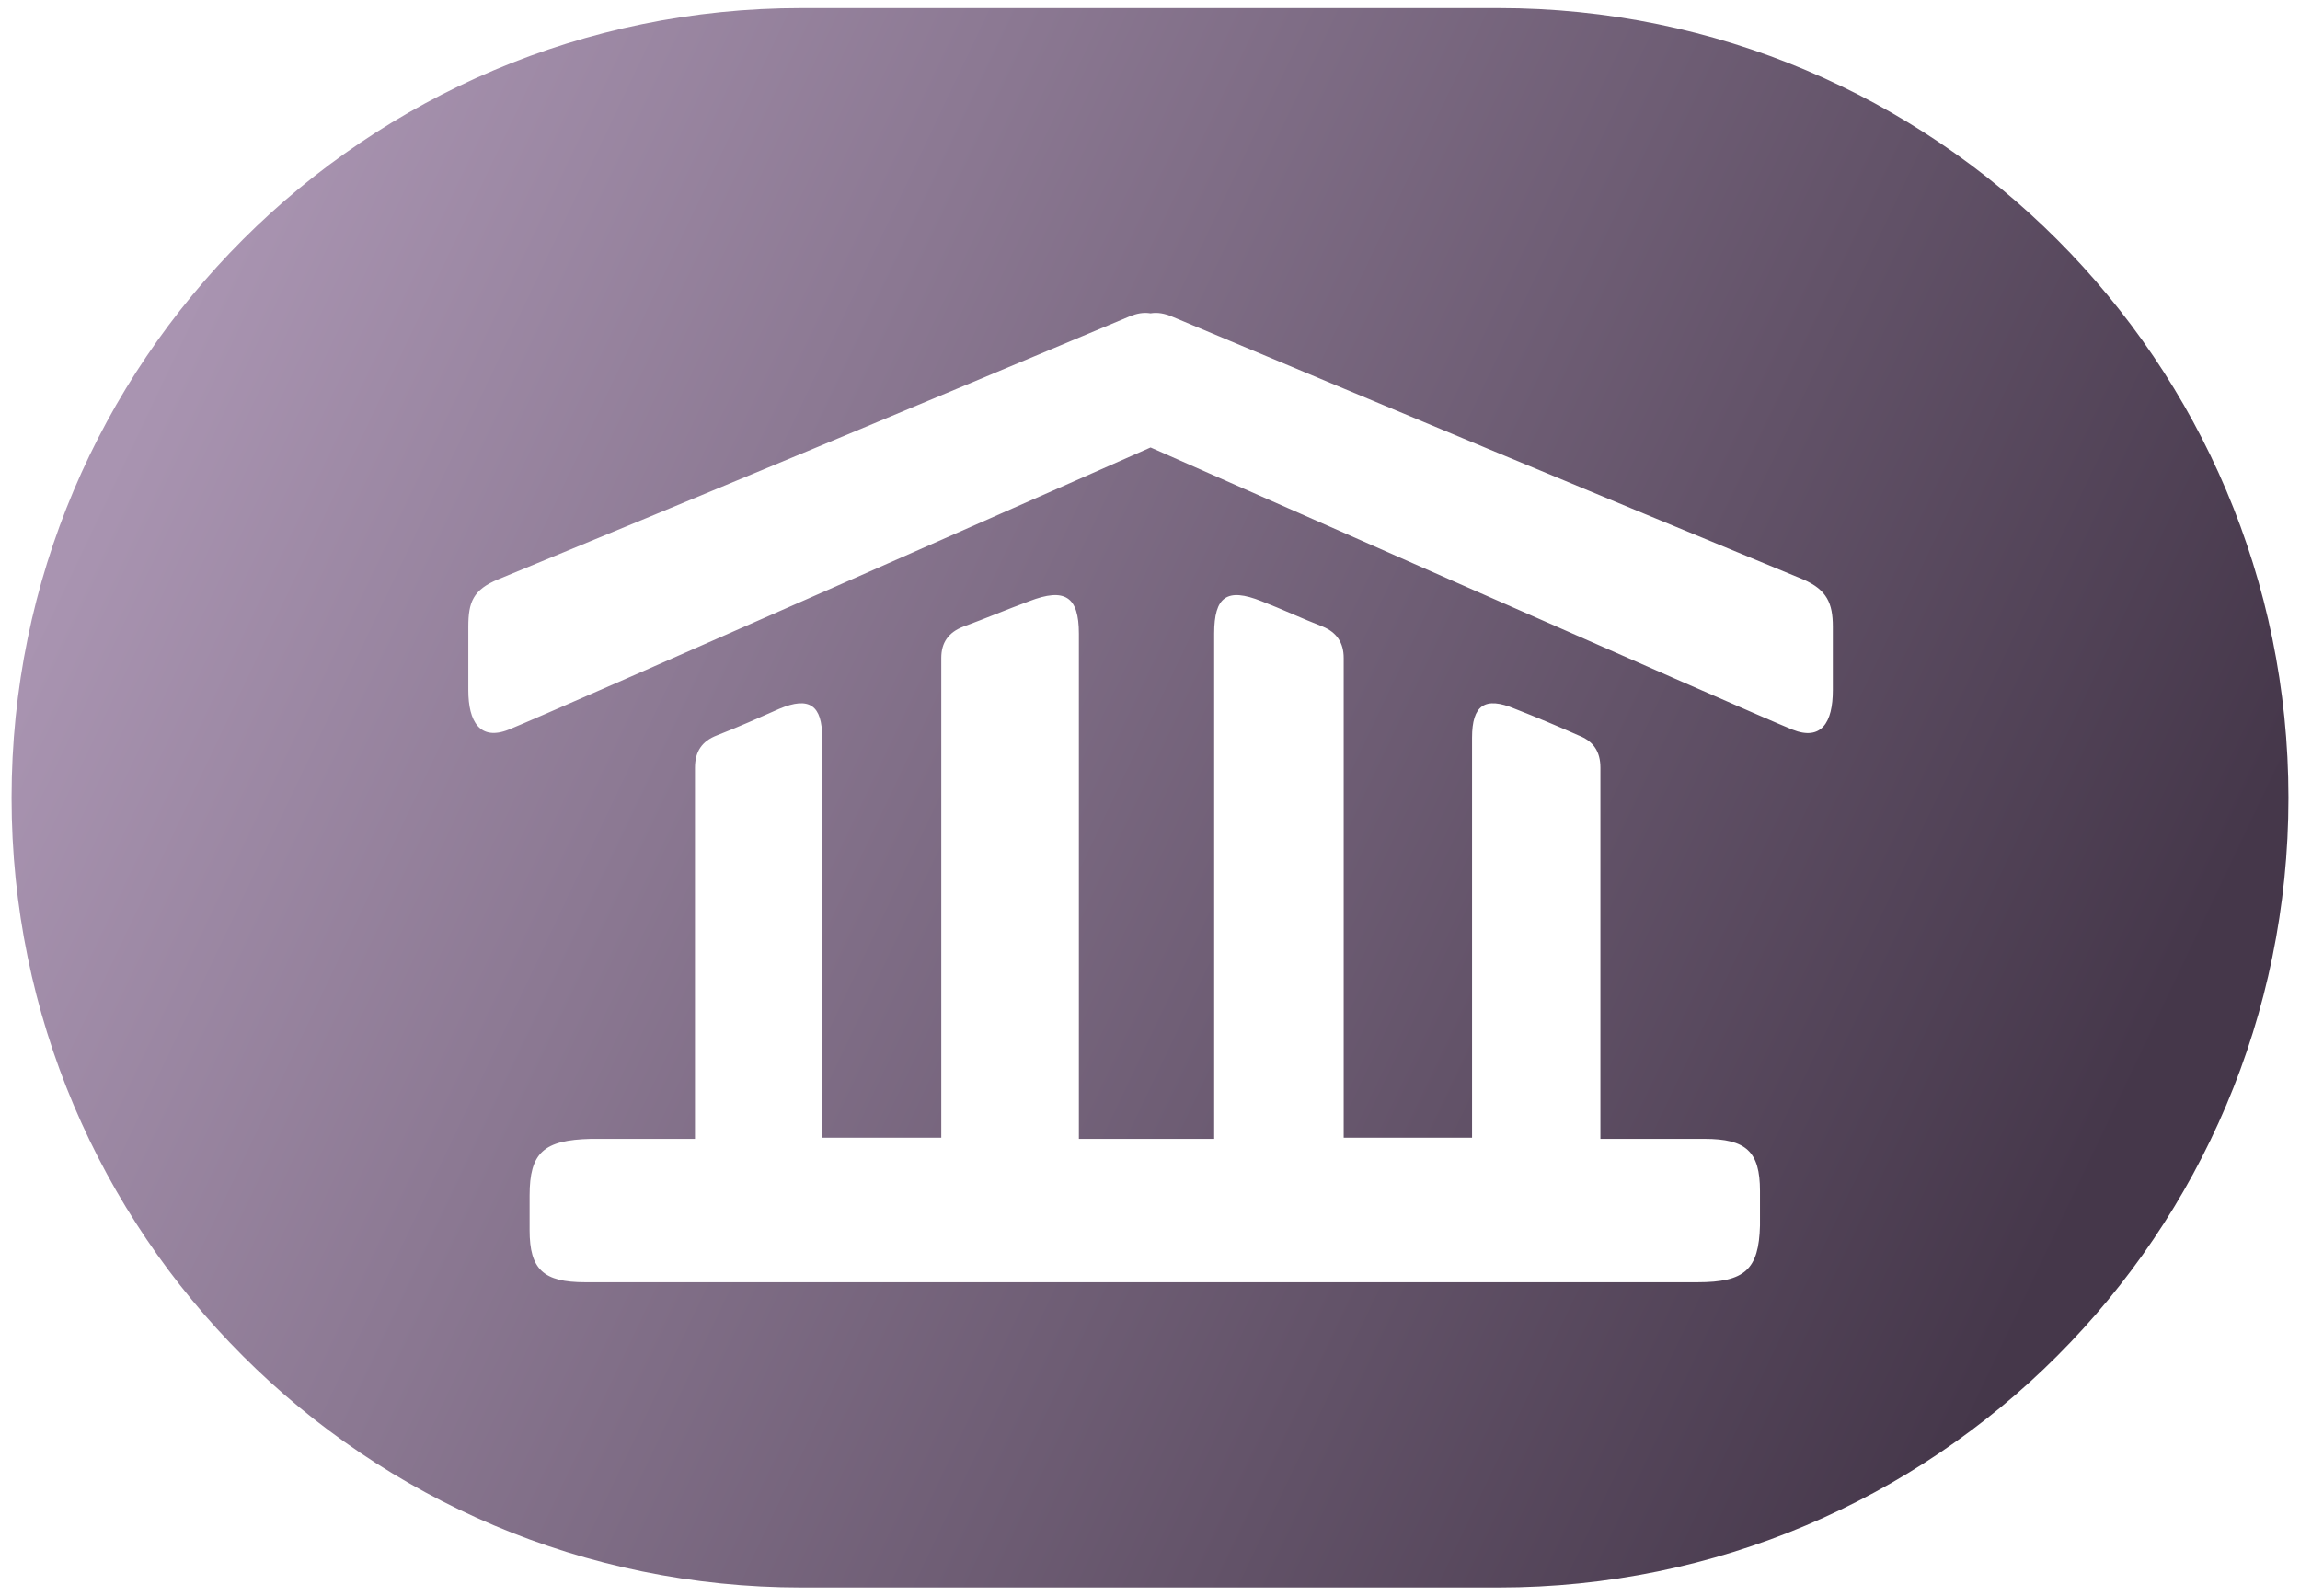
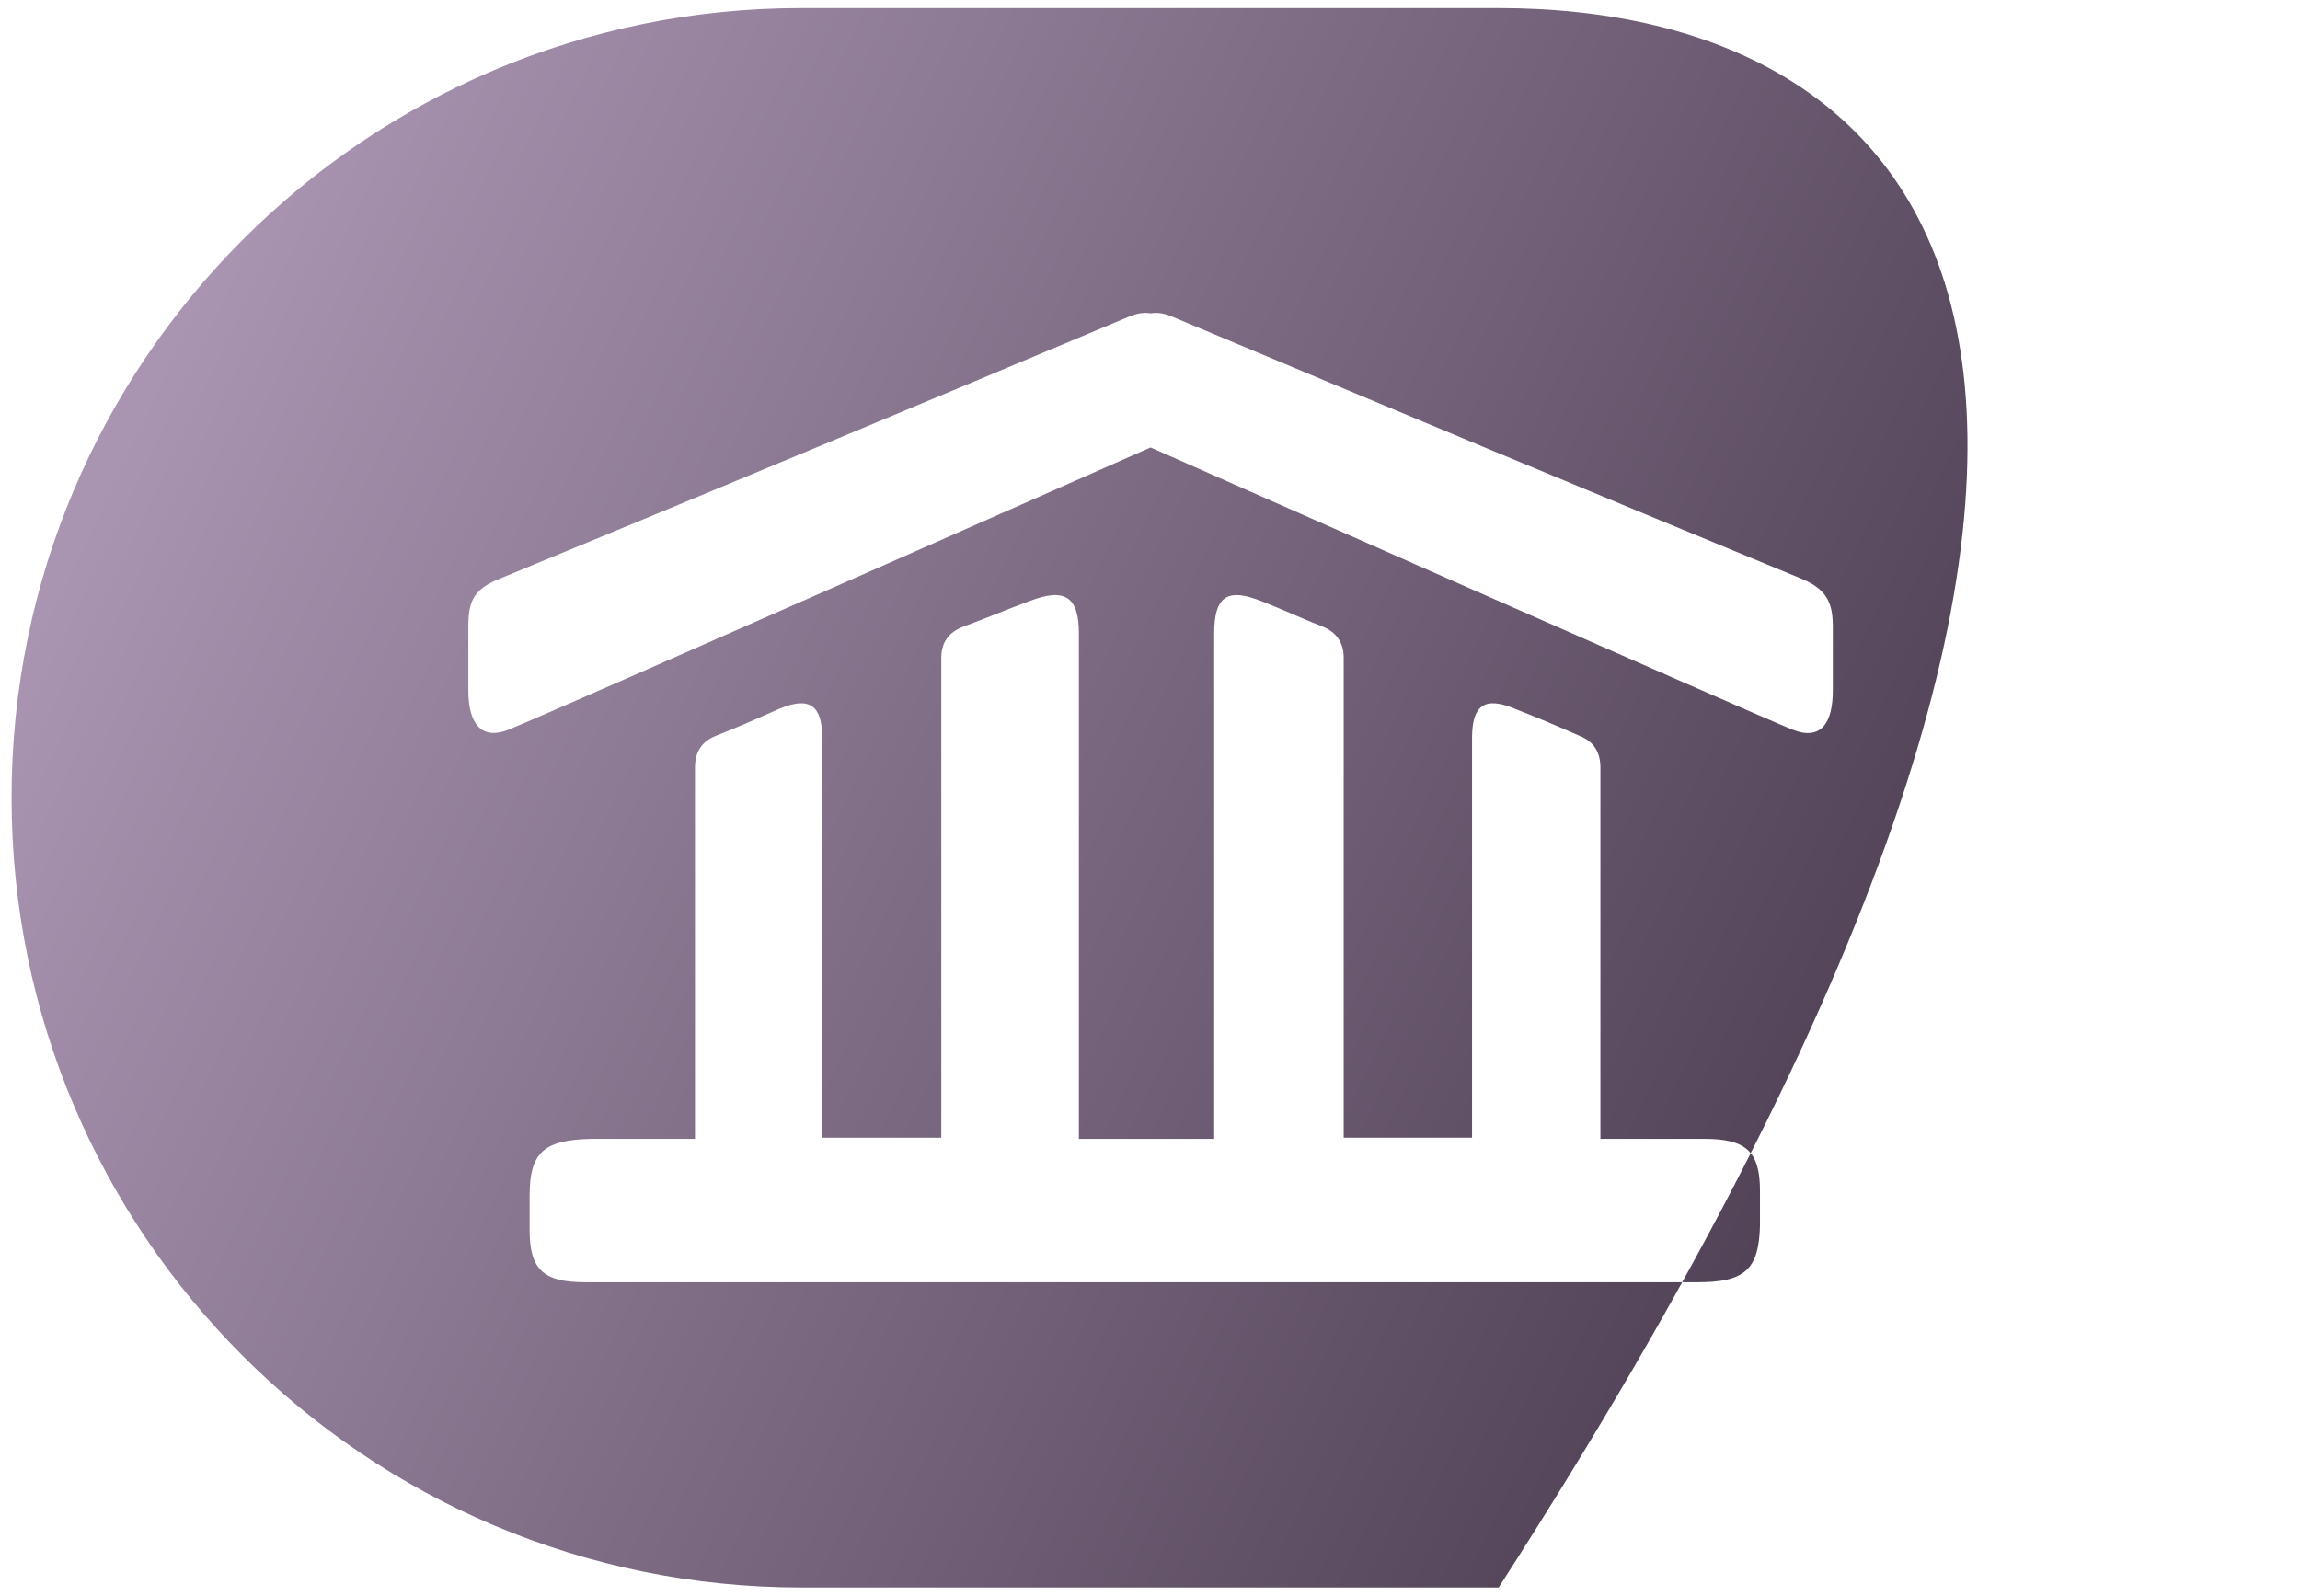
<svg xmlns="http://www.w3.org/2000/svg" version="1.1" id="Layer_1" x="0px" y="0px" viewBox="0 0 198.9 138" style="enable-background:new 0 0 198.9 138;" xml:space="preserve">
  <style type="text/css">
	.st0{fill:url(#SVGID_1_);}
	.st1{fill:url(#SVGID_2_);}
	.st2{fill:#94B6C6;}
	.st3{fill:url(#SVGID_3_);}
	.st4{fill:url(#SVGID_4_);}
</style>
  <linearGradient id="SVGID_1_" gradientUnits="userSpaceOnUse" x1="15.045" y1="28.904" x2="178.726" y2="106.667">
    <stop offset="0" style="stop-color:#A994B1" />
    <stop offset="1" style="stop-color:#45374A" />
  </linearGradient>
-   <path class="st0" d="M129.6,0.7H69.3C31.6,0.7,1,31.3,1,69v0c0,37.7,30.6,68.3,68.3,68.3h60.3c37.7,0,68.3-30.6,68.3-68.3v0  C197.9,31.3,167.3,0.7,129.6,0.7z M146.8,110.9c-6.9,0-13.8,0-20.7,0c-7.9,0-15.8,0-23.7,0v0c-0.3,0-0.6,0-0.9,0c-2,0-4,0-6,0v0  c-15,0-30,0-44.9,0c-3.6,0-4.8-1.1-4.8-4.5c0-1,0-2,0-3c0-3.7,1.2-4.8,5.3-4.9c3,0,6,0,9,0c0-10.9,0-19.9,0-32.1  c0-1.4,0.6-2.3,1.9-2.8c1.8-0.7,3.6-1.5,5.4-2.3c2.6-1.1,3.7-0.3,3.7,2.5c0,7.9,0,15.9,0,23.8c0,4.6,0,7.6,0,10.8c0.2,0,0.5,0,0.7,0  c3.2,0,6.4,0,9.6,0c0-14.2,0-26.1,0-41.5c0-1.3,0.6-2.2,1.9-2.7c1.9-0.7,3.8-1.5,5.7-2.2c3.1-1.2,4.3-0.4,4.3,2.8  c0,9.4,0,18.8,0,28.2c0,1.2,0,2.5,0,3.7c0,5,0,8.2,0,11.8c0.7,0,1.5,0,2.2,0v0c0.3,0,0.6,0,0.9,0c2,0,4,0,6,0v0c0.9,0,1.7,0,2.6,0  c0-3.6,0-6.8,0-11.8c0-1.2,0-2.5,0-3.7c0-9.4,0-18.8,0-28.2c0-3.2,1.1-4,4.1-2.8c1.8,0.7,3.5,1.5,5.3,2.2c1.2,0.5,1.8,1.4,1.8,2.7  c0,15.4,0,27.3,0,41.5c3.7,0,7.4,0,11.1,0c0-3.2,0-6.2,0-10.8c0-7.9,0-15.9,0-23.8c0-2.8,1.1-3.6,3.7-2.5c1.8,0.7,3.7,1.5,5.5,2.3  c1.3,0.5,1.9,1.4,1.9,2.8c0,12.2,0,21.2,0,32.1c3,0,6,0,9,0c3.6,0,4.8,1.1,4.8,4.5c0,1,0,2,0,3C152.1,109.8,150.9,110.9,146.8,110.9  z M155,63.1c-3.5-1.4-55.5-24.4-55.5-24.4s-52,23-55.5,24.4c-2.5,1-3.5-0.7-3.5-3.4c0-1.7,0-3,0-4c0-0.5,0-0.9,0-1.5  c0-2.1,0.4-3.2,2.6-4.1c18.2-7.5,36.4-15.1,54.5-22.7c0.7-0.3,1.3-0.4,1.9-0.3c0.6-0.1,1.2,0,1.9,0.3c18.1,7.6,36.3,15.2,54.5,22.7  c2.1,0.9,2.6,2.1,2.6,4.1c0,0.5,0,1,0,1.5c0,0.9,0,2.2,0,4C158.5,62.5,157.5,64.1,155,63.1z" />
+   <path class="st0" d="M129.6,0.7H69.3C31.6,0.7,1,31.3,1,69v0c0,37.7,30.6,68.3,68.3,68.3h60.3v0  C197.9,31.3,167.3,0.7,129.6,0.7z M146.8,110.9c-6.9,0-13.8,0-20.7,0c-7.9,0-15.8,0-23.7,0v0c-0.3,0-0.6,0-0.9,0c-2,0-4,0-6,0v0  c-15,0-30,0-44.9,0c-3.6,0-4.8-1.1-4.8-4.5c0-1,0-2,0-3c0-3.7,1.2-4.8,5.3-4.9c3,0,6,0,9,0c0-10.9,0-19.9,0-32.1  c0-1.4,0.6-2.3,1.9-2.8c1.8-0.7,3.6-1.5,5.4-2.3c2.6-1.1,3.7-0.3,3.7,2.5c0,7.9,0,15.9,0,23.8c0,4.6,0,7.6,0,10.8c0.2,0,0.5,0,0.7,0  c3.2,0,6.4,0,9.6,0c0-14.2,0-26.1,0-41.5c0-1.3,0.6-2.2,1.9-2.7c1.9-0.7,3.8-1.5,5.7-2.2c3.1-1.2,4.3-0.4,4.3,2.8  c0,9.4,0,18.8,0,28.2c0,1.2,0,2.5,0,3.7c0,5,0,8.2,0,11.8c0.7,0,1.5,0,2.2,0v0c0.3,0,0.6,0,0.9,0c2,0,4,0,6,0v0c0.9,0,1.7,0,2.6,0  c0-3.6,0-6.8,0-11.8c0-1.2,0-2.5,0-3.7c0-9.4,0-18.8,0-28.2c0-3.2,1.1-4,4.1-2.8c1.8,0.7,3.5,1.5,5.3,2.2c1.2,0.5,1.8,1.4,1.8,2.7  c0,15.4,0,27.3,0,41.5c3.7,0,7.4,0,11.1,0c0-3.2,0-6.2,0-10.8c0-7.9,0-15.9,0-23.8c0-2.8,1.1-3.6,3.7-2.5c1.8,0.7,3.7,1.5,5.5,2.3  c1.3,0.5,1.9,1.4,1.9,2.8c0,12.2,0,21.2,0,32.1c3,0,6,0,9,0c3.6,0,4.8,1.1,4.8,4.5c0,1,0,2,0,3C152.1,109.8,150.9,110.9,146.8,110.9  z M155,63.1c-3.5-1.4-55.5-24.4-55.5-24.4s-52,23-55.5,24.4c-2.5,1-3.5-0.7-3.5-3.4c0-1.7,0-3,0-4c0-0.5,0-0.9,0-1.5  c0-2.1,0.4-3.2,2.6-4.1c18.2-7.5,36.4-15.1,54.5-22.7c0.7-0.3,1.3-0.4,1.9-0.3c0.6-0.1,1.2,0,1.9,0.3c18.1,7.6,36.3,15.2,54.5,22.7  c2.1,0.9,2.6,2.1,2.6,4.1c0,0.5,0,1,0,1.5c0,0.9,0,2.2,0,4C158.5,62.5,157.5,64.1,155,63.1z" />
</svg>